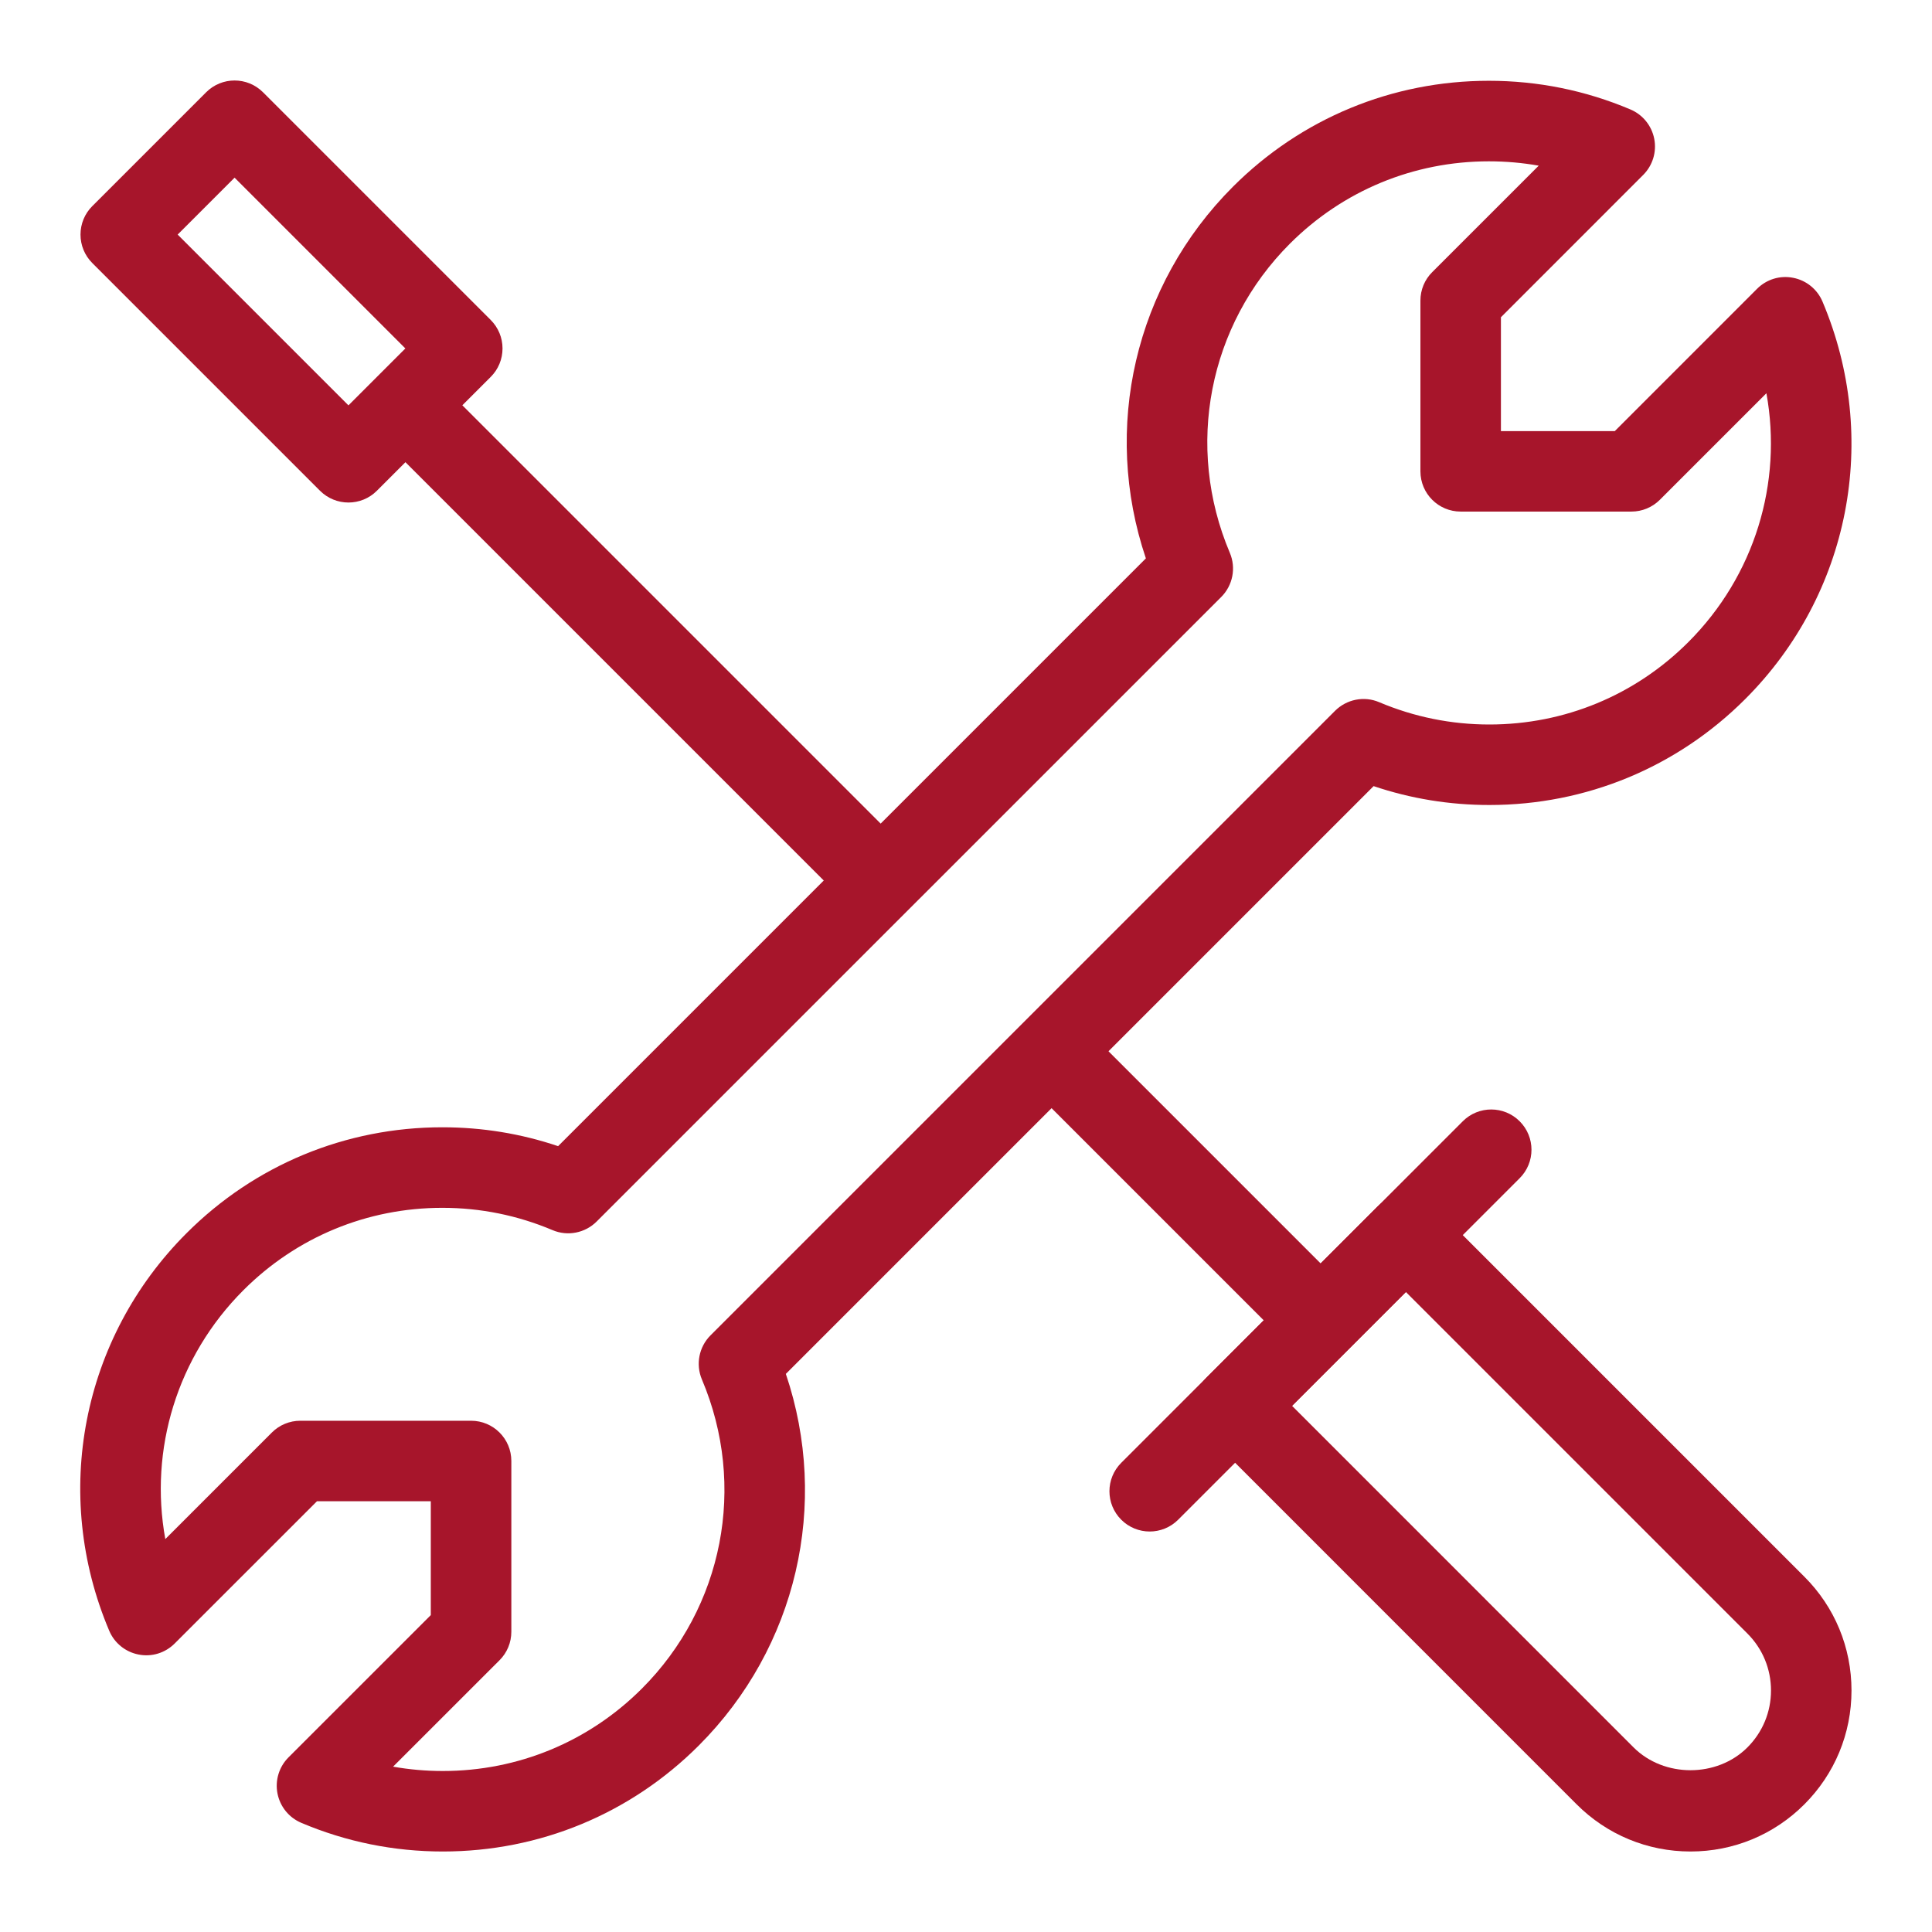
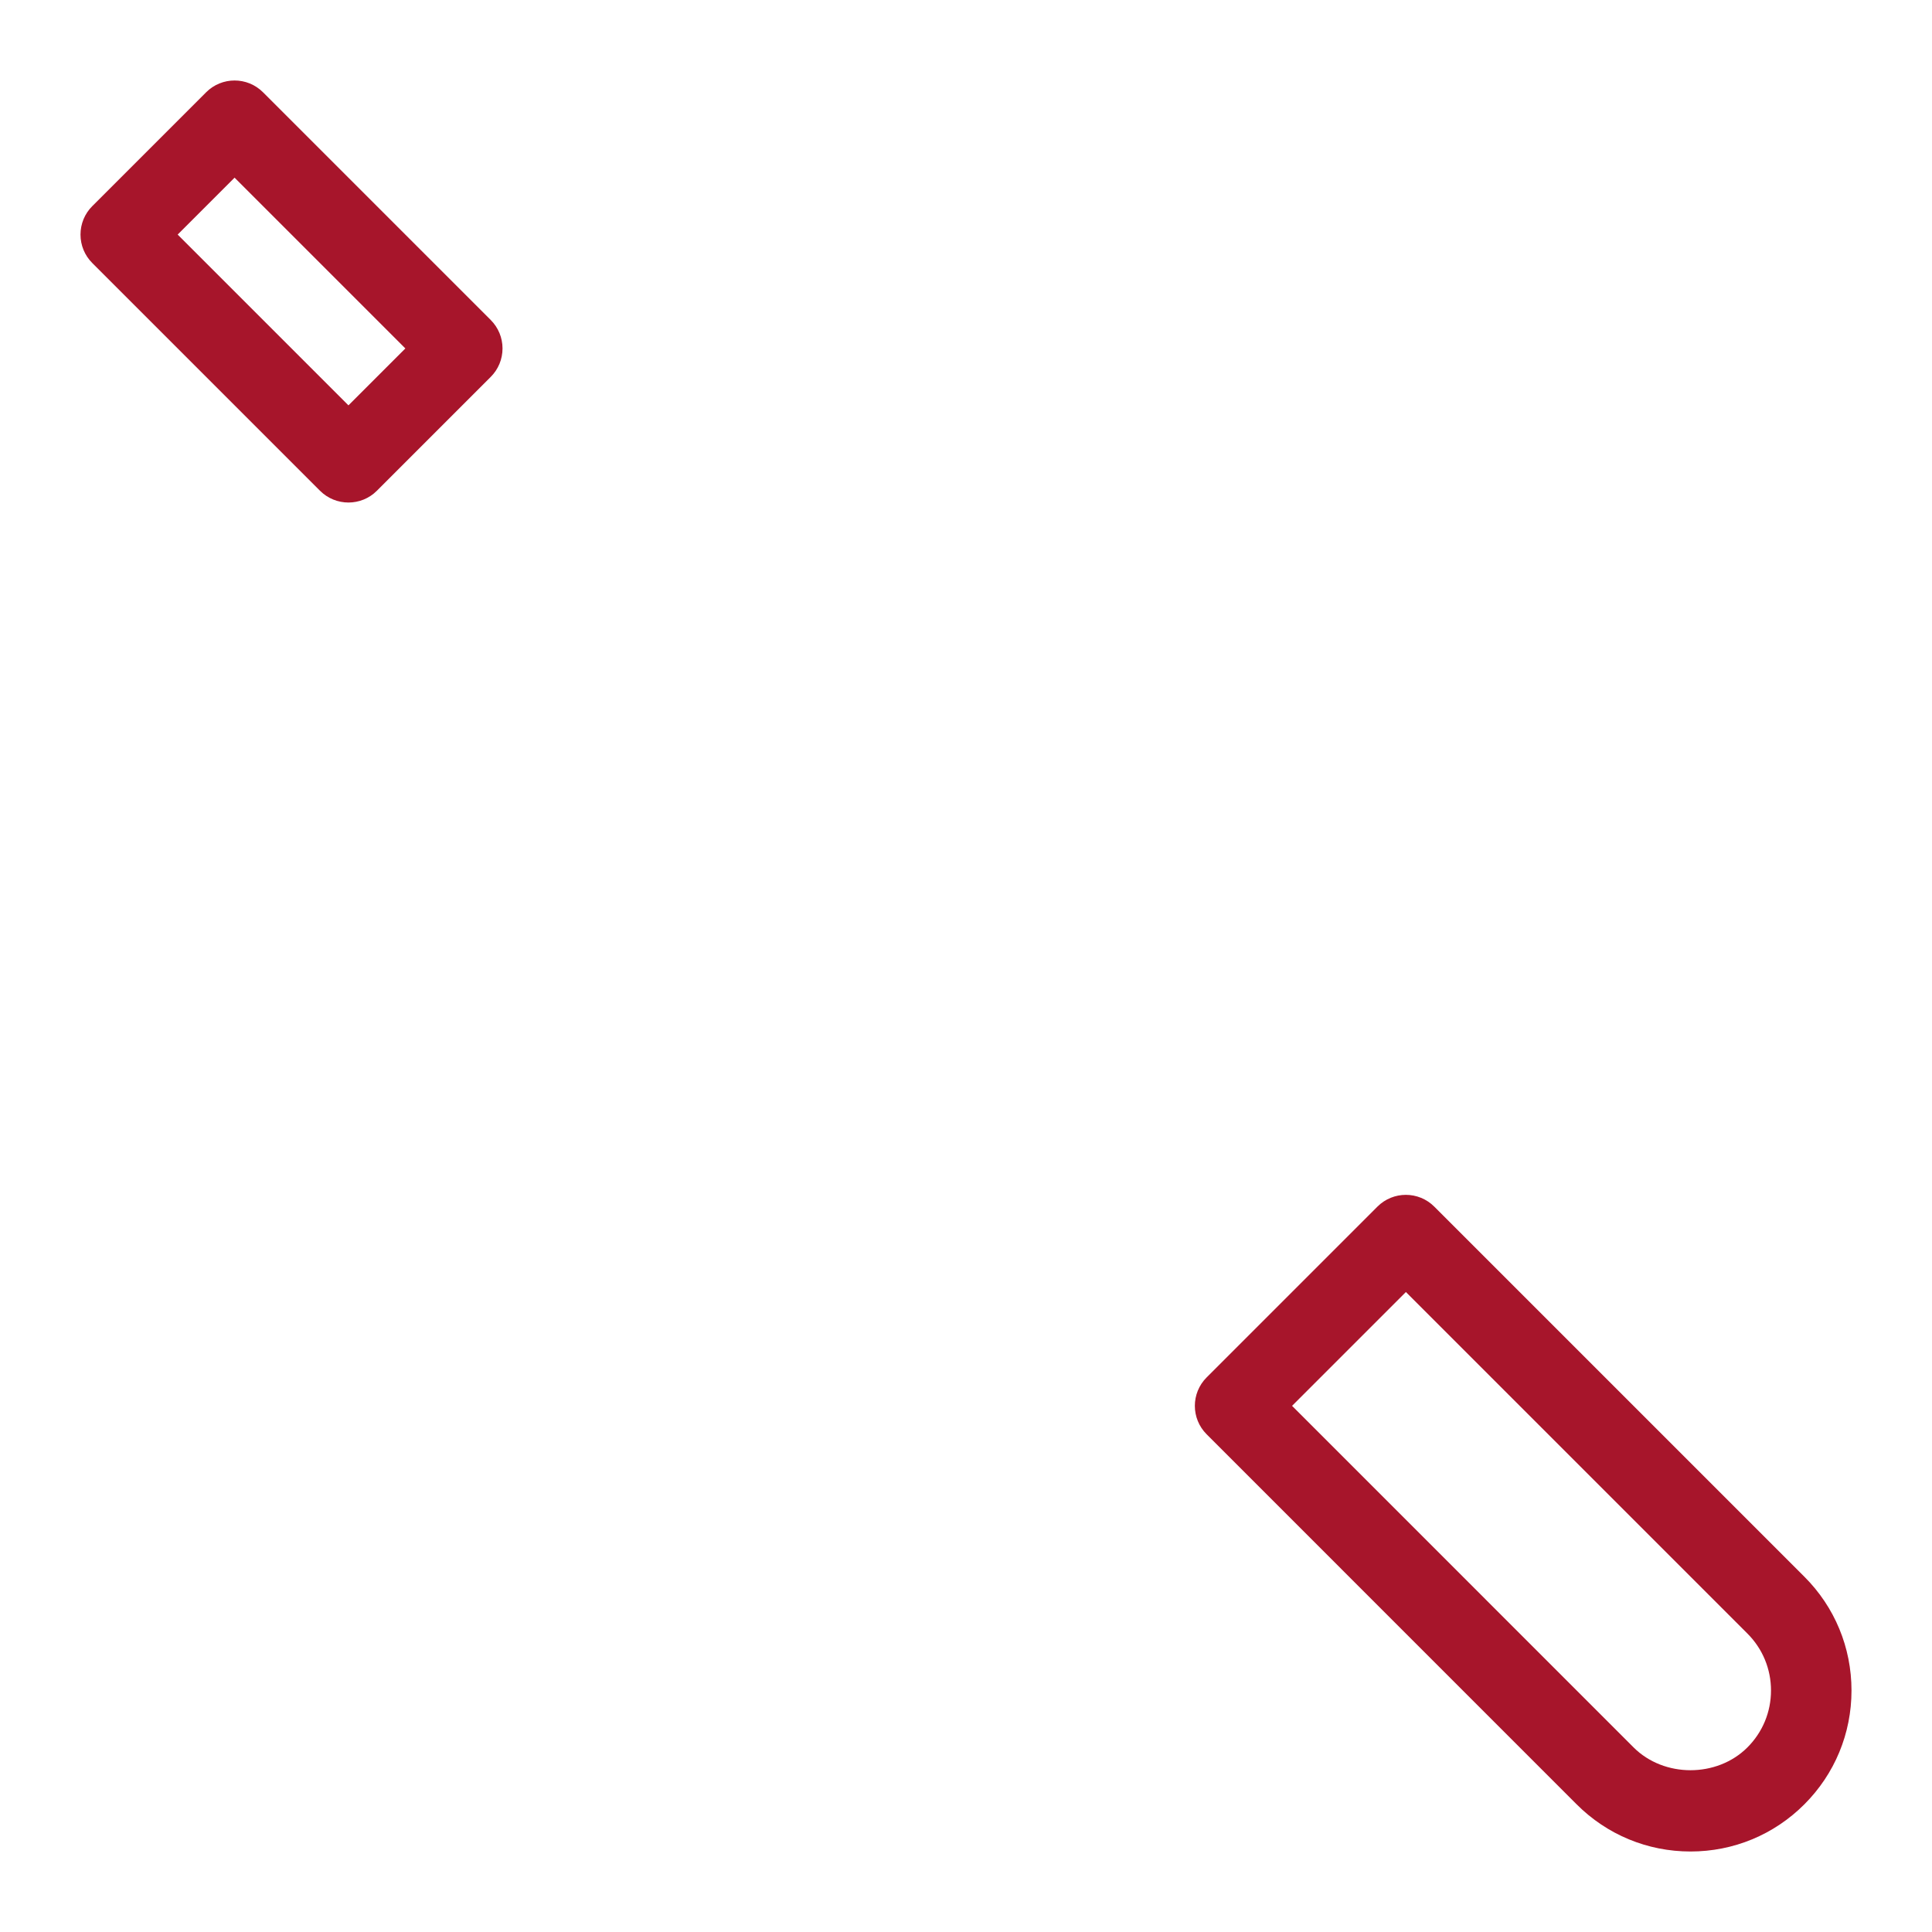
<svg xmlns="http://www.w3.org/2000/svg" width="100%" height="100%" viewBox="0 0 48 48" version="1.1" xml:space="preserve" style="fill-rule:evenodd;clip-rule:evenodd;stroke-linejoin:round;stroke-miterlimit:1.414;">
  <g id="Expanded">
-     <path d="M11.003,46C9.786,46 8.603,45.761 7.486,45.288C7.179,45.158 6.958,44.885 6.894,44.559C6.83,44.233 6.933,43.896 7.168,43.661L10.703,40.127L10.703,37.298L7.875,37.298L4.34,40.832C4.105,41.067 3.77,41.172 3.442,41.106C3.116,41.043 2.842,40.821 2.713,40.514C1.276,37.118 2.03,33.243 4.633,30.64C6.33,28.942 8.588,28.007 10.99,28.007C11.977,28.007 12.942,28.164 13.866,28.476L28.469,13.873C27.377,10.64 28.191,7.08 30.632,4.639C32.33,2.942 34.588,2.007 36.99,2.007C38.207,2.007 39.39,2.246 40.507,2.719C40.814,2.849 41.035,3.122 41.099,3.448C41.163,3.774 41.06,4.111 40.825,4.346L37.29,7.882L37.29,10.711L40.119,10.711L43.653,7.176C43.888,6.941 44.221,6.836 44.551,6.902C44.877,6.965 45.151,7.187 45.28,7.494C46.717,10.89 45.963,14.765 43.36,17.368C41.663,19.065 39.405,20 37.003,20C36.016,20 35.051,19.843 34.127,19.531L19.524,34.134C20.616,37.367 19.801,40.927 17.36,43.368C15.663,45.065 13.405,46 11.003,46ZM9.766,43.892C10.171,43.964 10.584,44 11.003,44C12.871,44 14.626,43.273 15.946,41.954C17.971,39.93 18.557,36.914 17.439,34.273C17.28,33.898 17.365,33.464 17.653,33.176L33.169,17.66C33.458,17.372 33.893,17.286 34.266,17.446C35.135,17.813 36.056,18 37.003,18C38.871,18 40.626,17.273 41.946,15.953C43.595,14.304 44.29,11.997 43.886,9.77L41.239,12.417C41.051,12.605 40.797,12.71 40.532,12.71L36.29,12.71C35.738,12.71 35.29,12.263 35.29,11.71L35.29,7.468C35.29,7.202 35.395,6.948 35.583,6.761L38.229,4.116C37.823,4.044 37.41,4.008 36.991,4.008C35.123,4.008 33.367,4.735 32.047,6.054C30.023,8.079 29.437,11.094 30.555,13.735C30.714,14.11 30.629,14.544 30.341,14.832L14.824,30.348C14.536,30.636 14.101,30.721 13.727,30.562C12.858,30.195 11.937,30.008 10.99,30.008C9.122,30.008 7.366,30.735 6.047,32.055C4.398,33.704 3.703,36.011 4.107,38.238L6.754,35.591C6.942,35.403 7.196,35.298 7.461,35.298L11.704,35.298C12.256,35.298 12.704,35.745 12.704,36.298L12.704,40.541C12.704,40.807 12.599,41.061 12.411,41.248L9.766,43.892Z" style="fill:rgb(167,21,43);fill-rule:nonzero;" />
    <path d="M42,46C40.932,46 39.927,45.584 39.171,44.828L29.979,35.635C29.588,35.244 29.588,34.612 29.979,34.221L34.221,29.979C34.612,29.588 35.244,29.588 35.635,29.979L44.828,39.172C45.584,39.927 46,40.932 46,42C46,43.069 45.583,44.074 44.828,44.829C44.073,45.584 43.069,46 42,46ZM32.101,34.928L40.586,43.414C41.341,44.169 42.658,44.17 43.414,43.414C43.792,43.036 44,42.534 44,42C44,41.466 43.792,40.963 43.415,40.586L34.929,32.1L32.101,34.928Z" style="fill:rgb(167,21,43);fill-rule:nonzero;" />
    <g transform="matrix(0.707,0.707,-0.707,0.707,15.776,-6.535)">
-       <rect x="7.708" y="14.776" width="16.137" height="2" style="fill:rgb(167,21,43);" />
-     </g>
-     <path d="M28.564,38.05C28.308,38.05 28.052,37.952 27.857,37.757C27.466,37.366 27.466,36.734 27.857,36.343L36.342,27.858C36.733,27.467 37.365,27.467 37.756,27.858C38.147,28.249 38.147,28.881 37.756,29.272L29.271,37.757C29.076,37.952 28.82,38.05 28.564,38.05Z" style="fill:rgb(167,21,43);fill-rule:nonzero;" />
-     <path d="M8.657,12.485C8.401,12.485 8.145,12.387 7.95,12.192L2.293,6.535C2.105,6.348 2,6.094 2,5.828C2,5.562 2.105,5.308 2.293,5.121L5.121,2.293C5.512,1.902 6.144,1.902 6.535,2.293L12.192,7.95C12.38,8.138 12.485,8.391 12.485,8.657C12.485,8.923 12.38,9.177 12.192,9.364L9.364,12.192C9.169,12.388 8.913,12.485 8.657,12.485ZM4.414,5.828L8.657,10.071L10.071,8.657L5.828,4.414L4.414,5.828Z" style="fill:rgb(167,21,43);fill-rule:nonzero;" />
+       </g>
+     <path d="M8.657,12.485C8.401,12.485 8.145,12.387 7.95,12.192L2.293,6.535C2.105,6.348 2,6.094 2,5.828C2,5.562 2.105,5.308 2.293,5.121L5.121,2.293C5.512,1.902 6.144,1.902 6.535,2.293L12.192,7.95C12.38,8.138 12.485,8.391 12.485,8.657C12.485,8.923 12.38,9.177 12.192,9.364L9.364,12.192C9.169,12.388 8.913,12.485 8.657,12.485M4.414,5.828L8.657,10.071L10.071,8.657L5.828,4.414L4.414,5.828Z" style="fill:rgb(167,21,43);fill-rule:nonzero;" />
    <g transform="matrix(0.707,0.707,-0.707,0.707,29.395,-12.176)">
-       <rect x="24.204" y="28.394" width="10.381" height="2" style="fill:rgb(167,21,43);" />
-     </g>
+       </g>
  </g>
</svg>